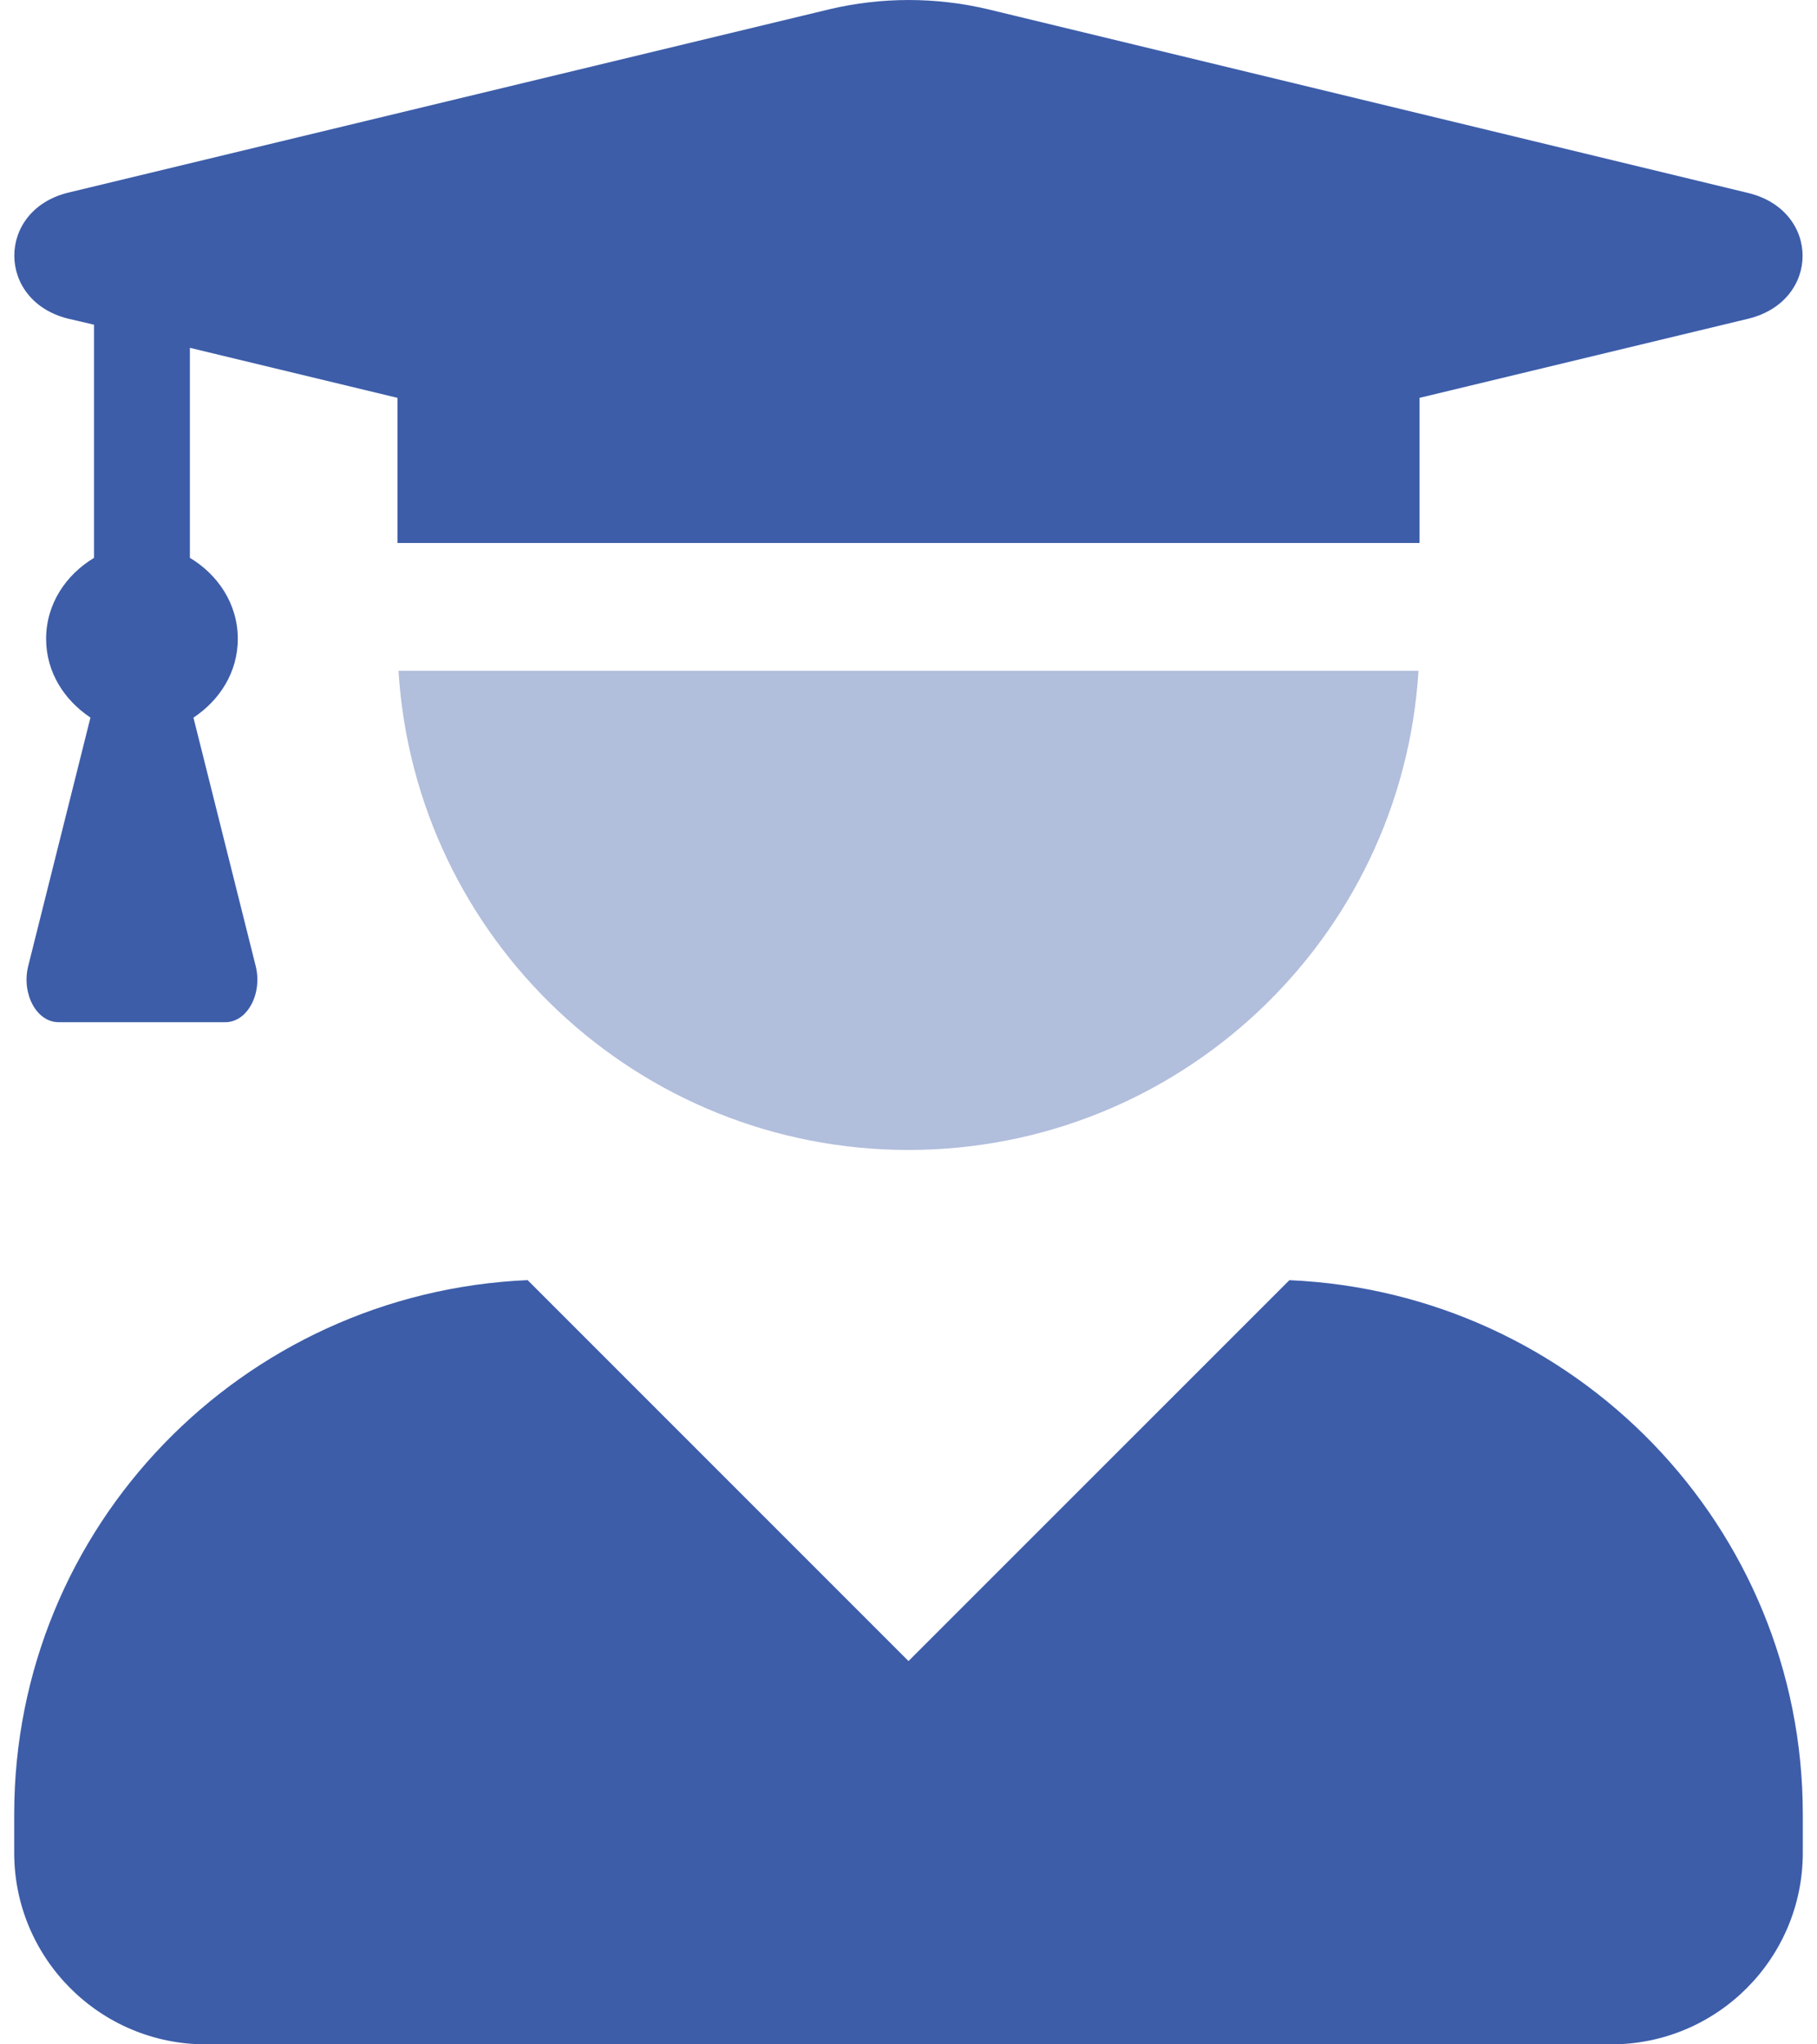
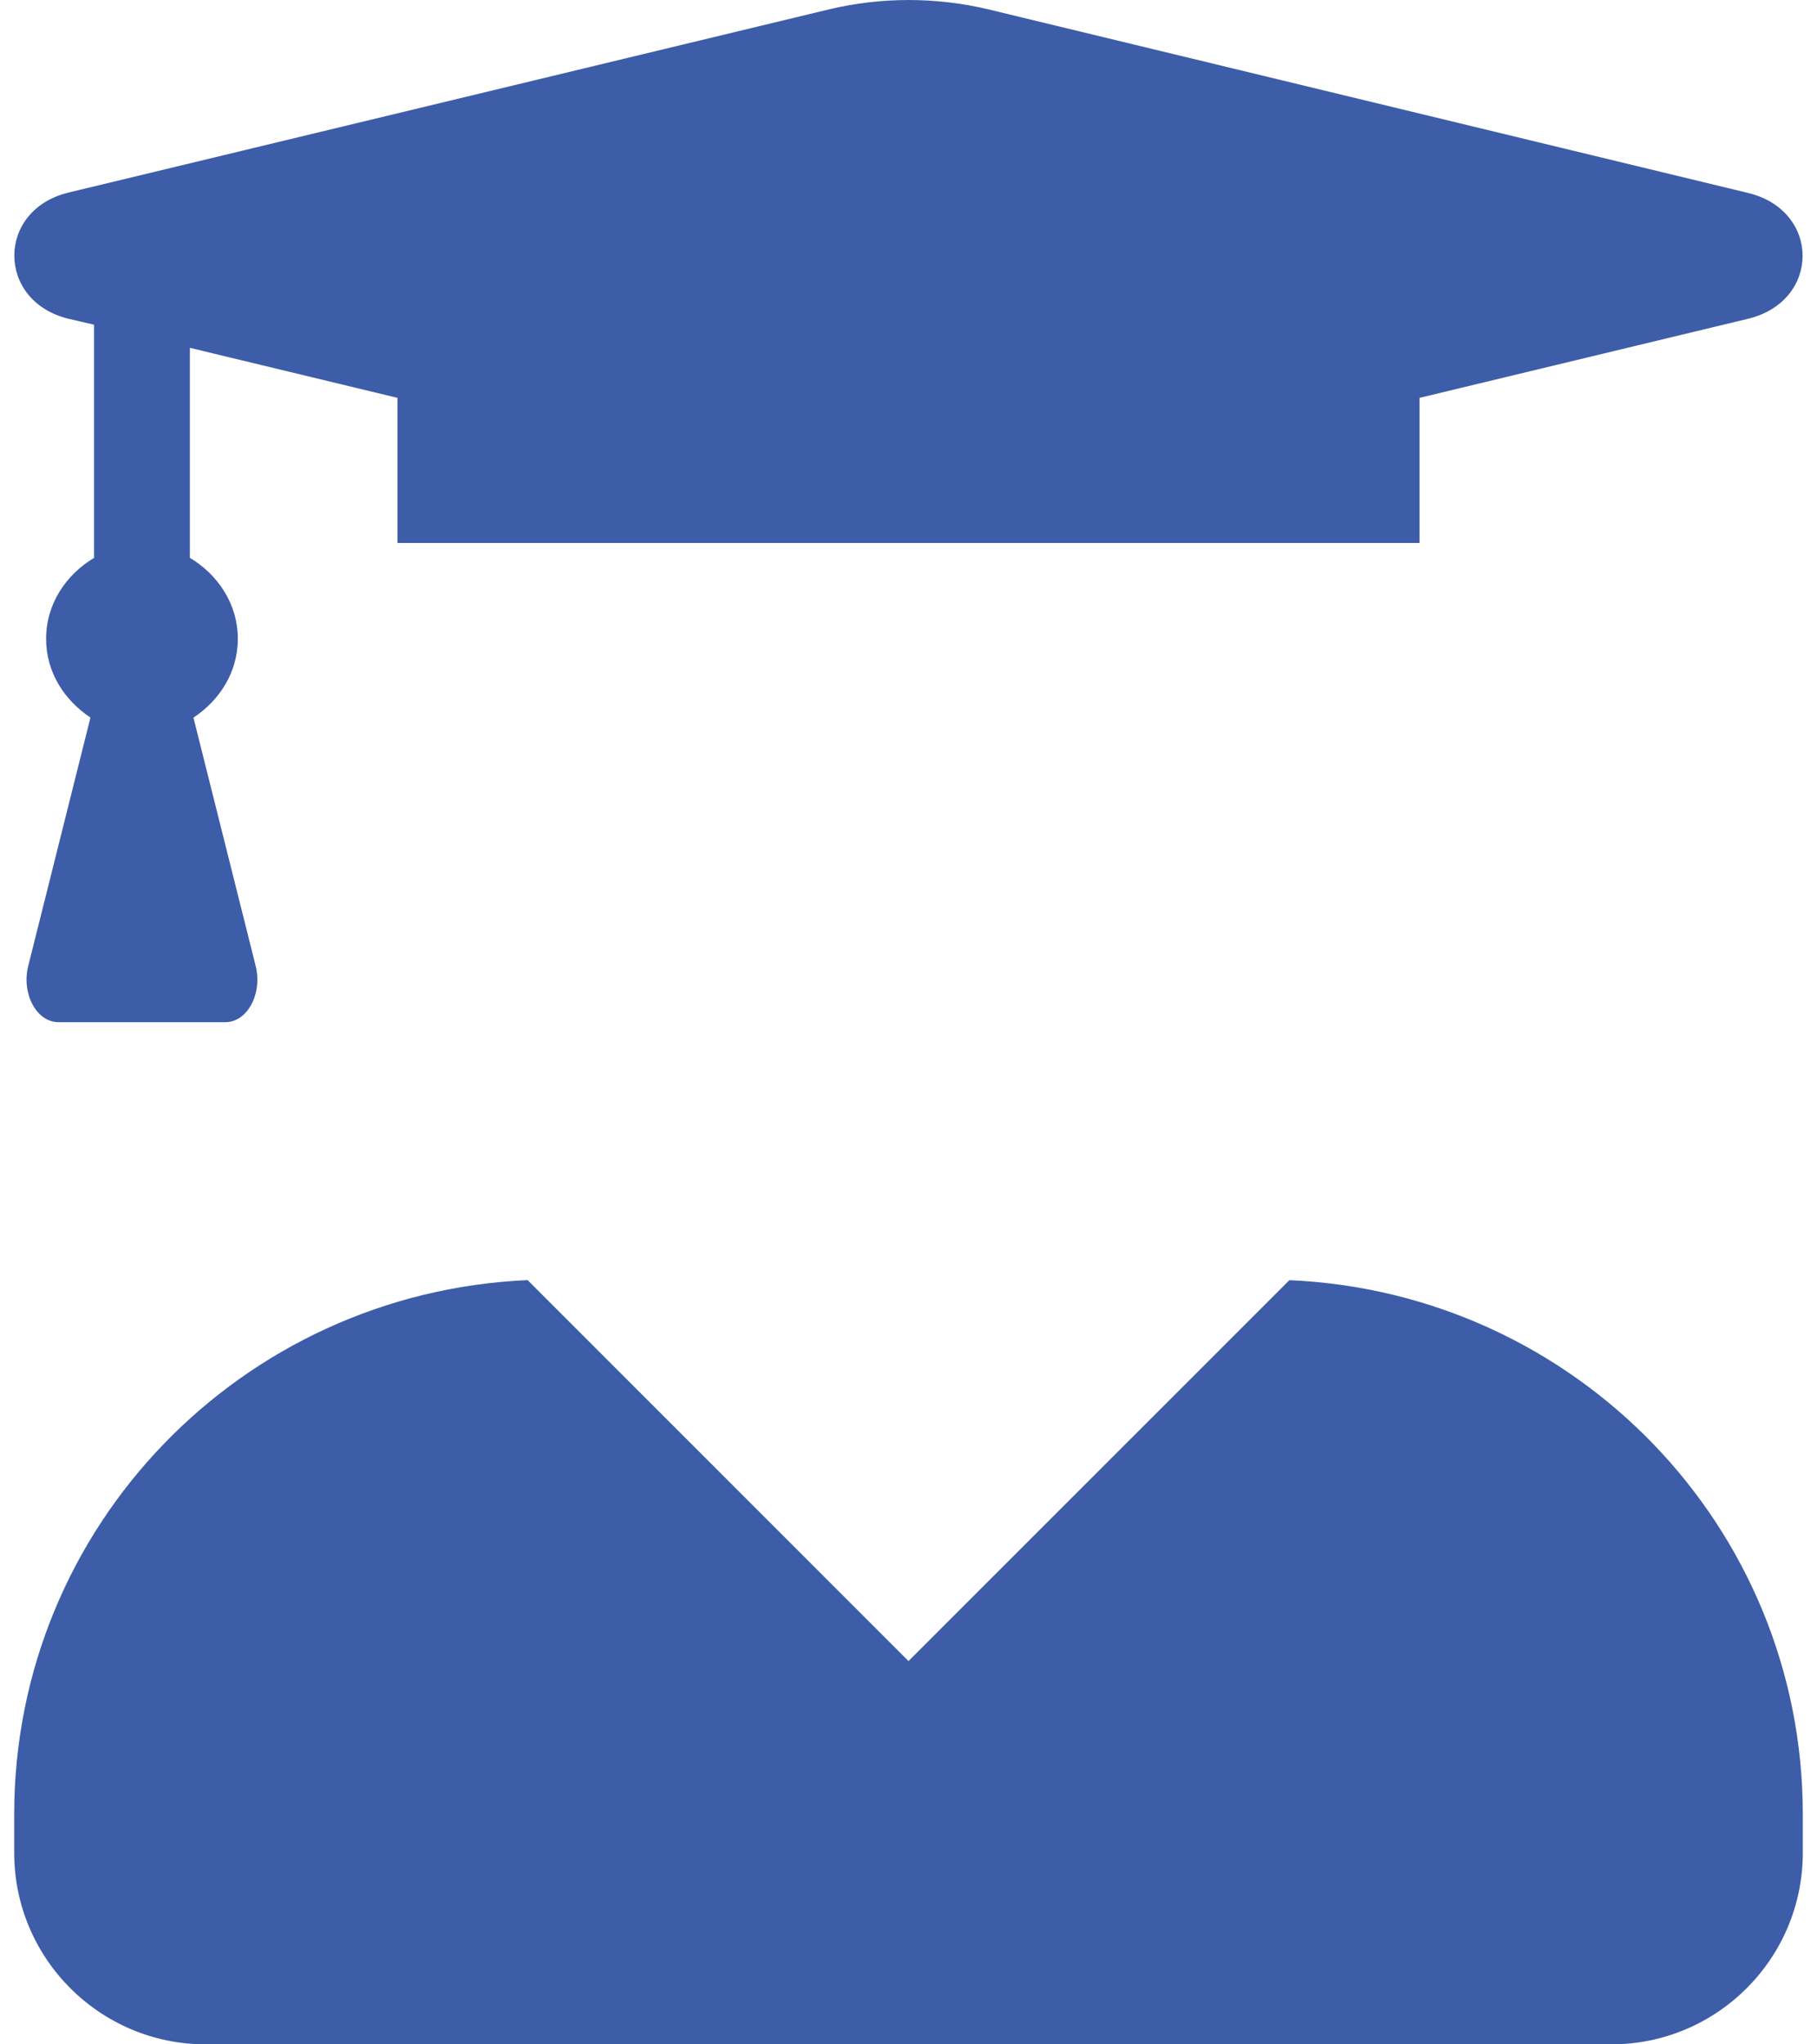
<svg xmlns="http://www.w3.org/2000/svg" width="32" height="36" viewBox="0 0 32 36" fill="none">
-   <path opacity="0.4" d="M24.982 11.812C24.686 16.555 20.752 20.25 16 20.25C11.248 20.25 7.314 16.555 7.018 11.812H24.982Z" fill="#3D5DA9" />
  <path fill-rule="evenodd" clip-rule="evenodd" d="M1.656 5.718L1.206 5.613C-0.066 5.303 -0.066 3.699 1.206 3.391L14.608 0.163C15.525 -0.054 16.482 -0.054 17.399 0.163L30.787 3.398C32.066 3.707 32.066 5.303 30.787 5.613L25 7.006V9.562H7V7.006L3.344 6.125V9.823C3.836 10.118 4.188 10.632 4.188 11.25C4.188 11.842 3.864 12.334 3.407 12.637L4.504 17.015C4.623 17.5 4.356 18 3.97 18H1.03C0.644 18 0.377 17.5 0.496 17.015L1.593 12.636C1.136 12.332 0.812 11.84 0.812 11.25C0.812 10.633 1.164 10.119 1.656 9.824V5.718ZM16 29.25L22.708 22.543C27.735 22.762 31.75 26.875 31.75 31.95V32.625C31.75 34.489 30.239 36 28.375 36H3.625C1.761 36 0.25 34.489 0.25 32.625V31.951C0.25 26.875 4.265 22.762 9.292 22.542L16 29.25Z" fill="#3D5DA9" />
</svg>